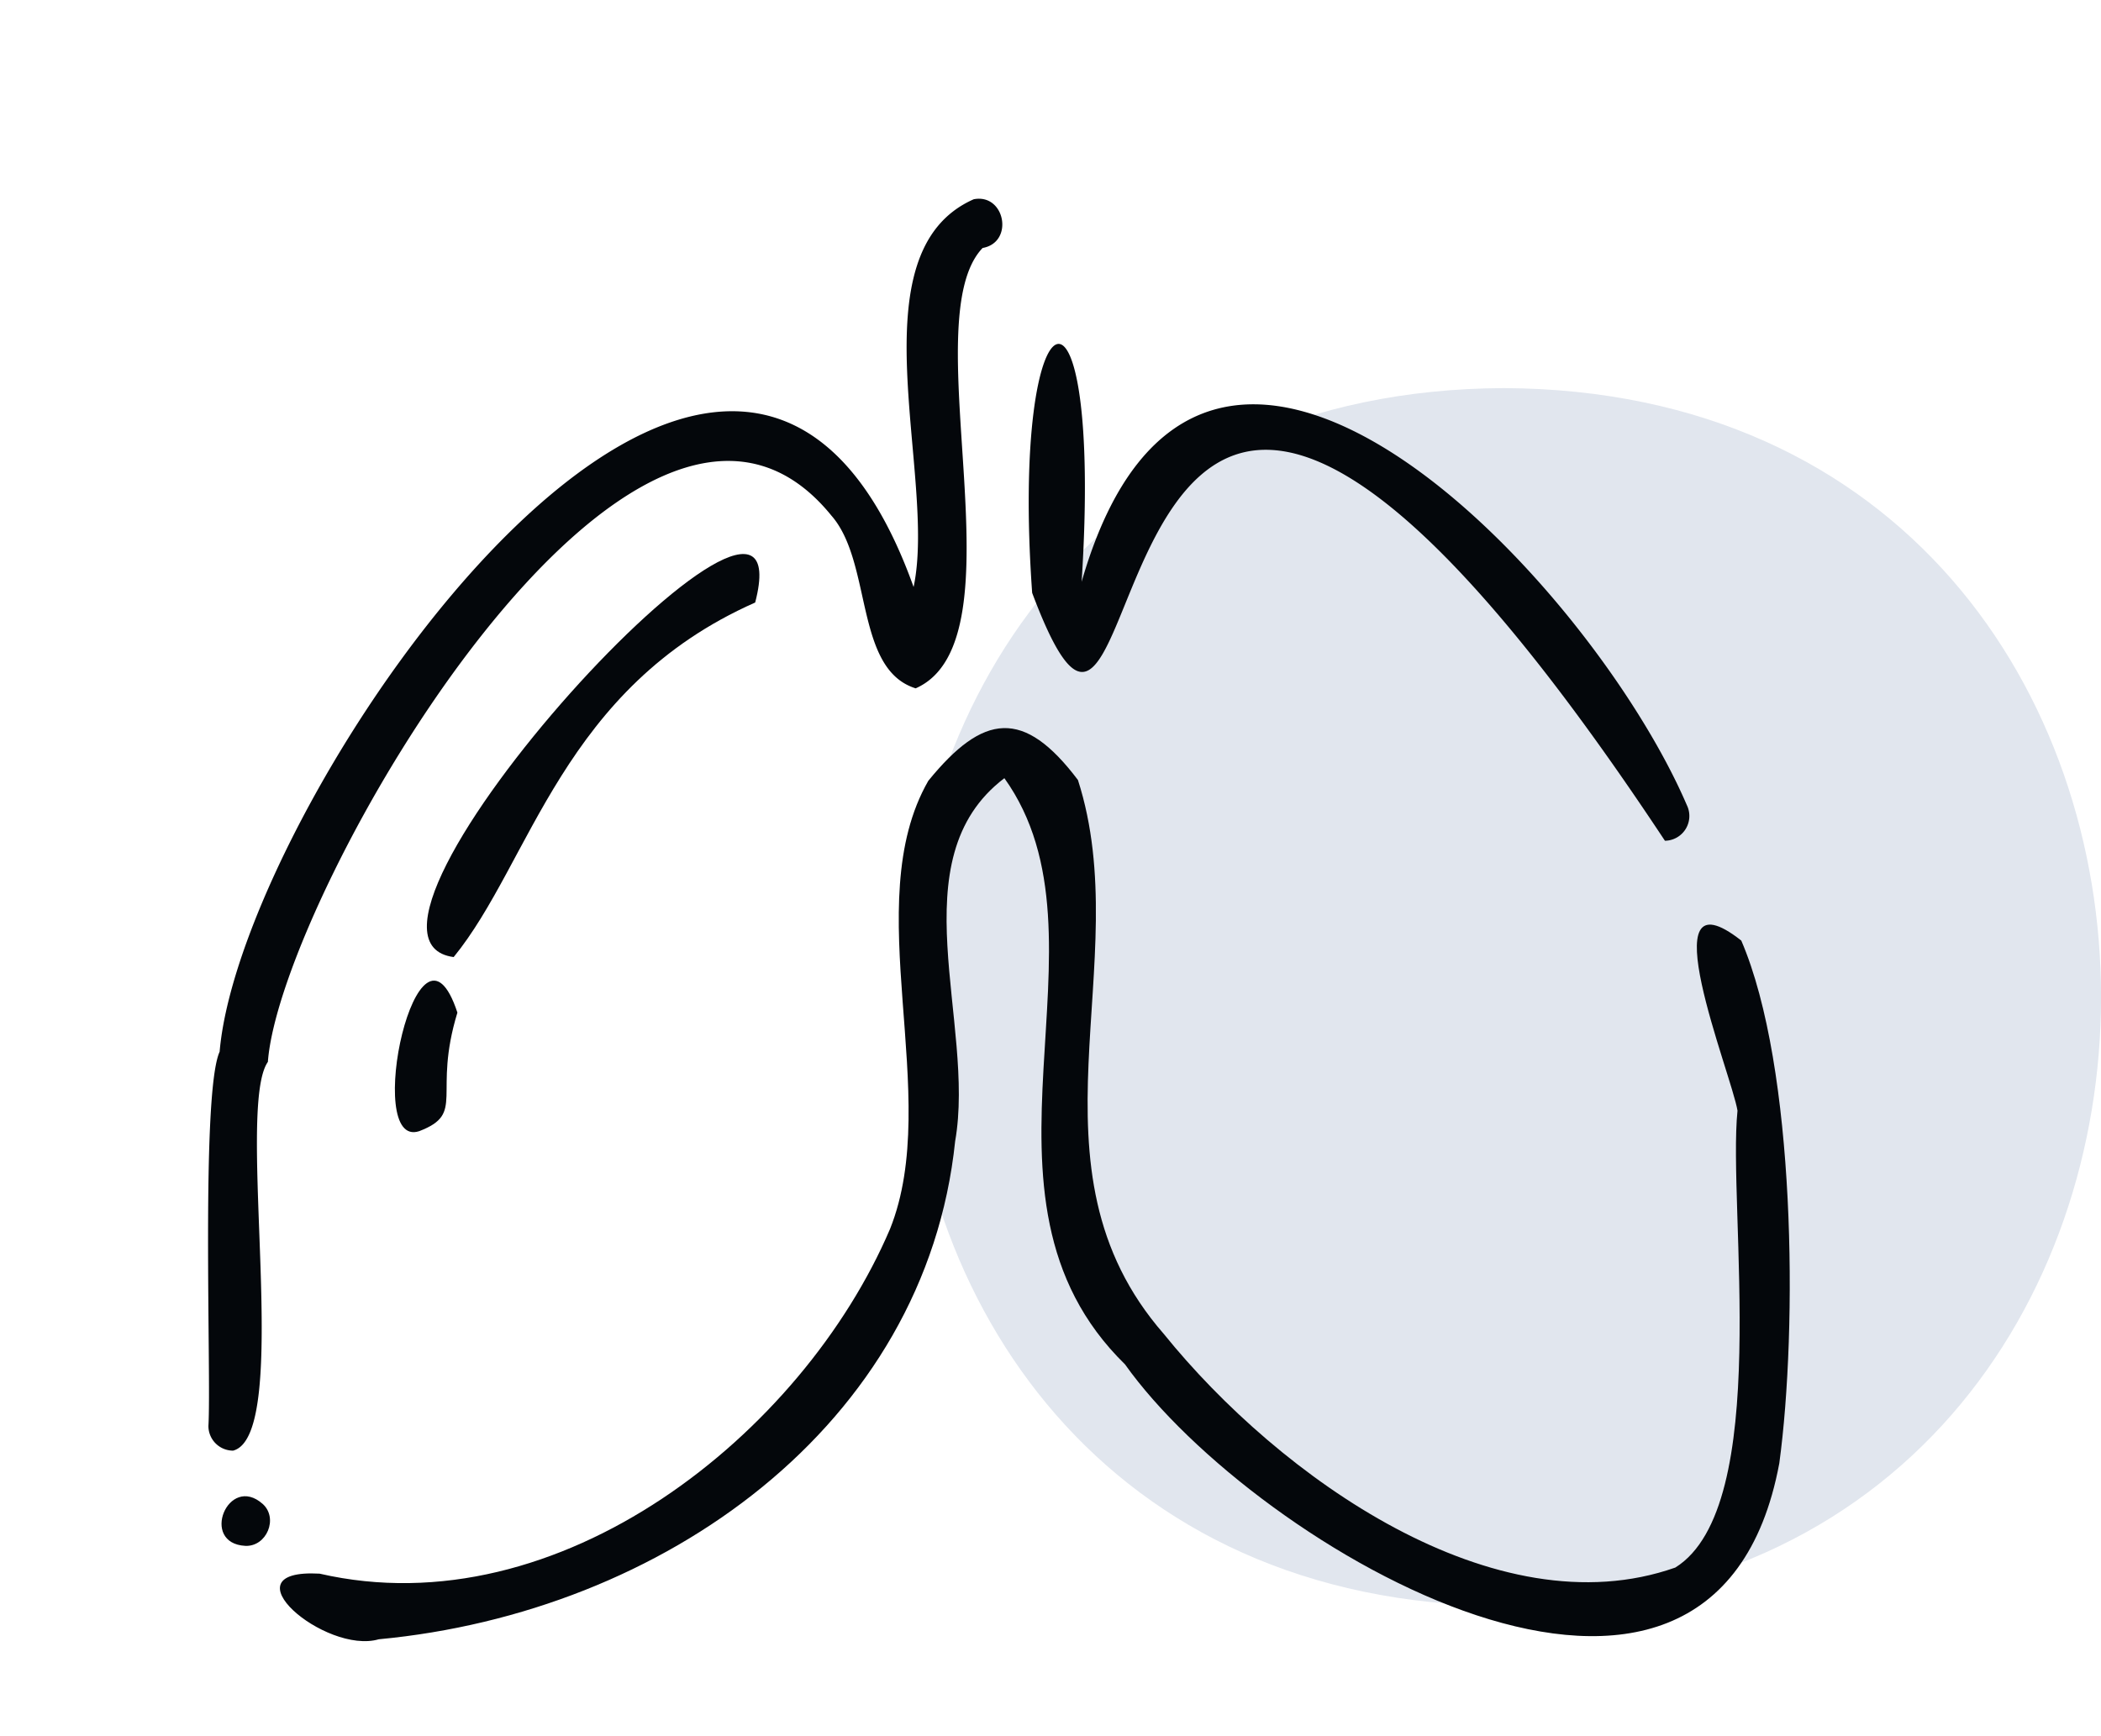
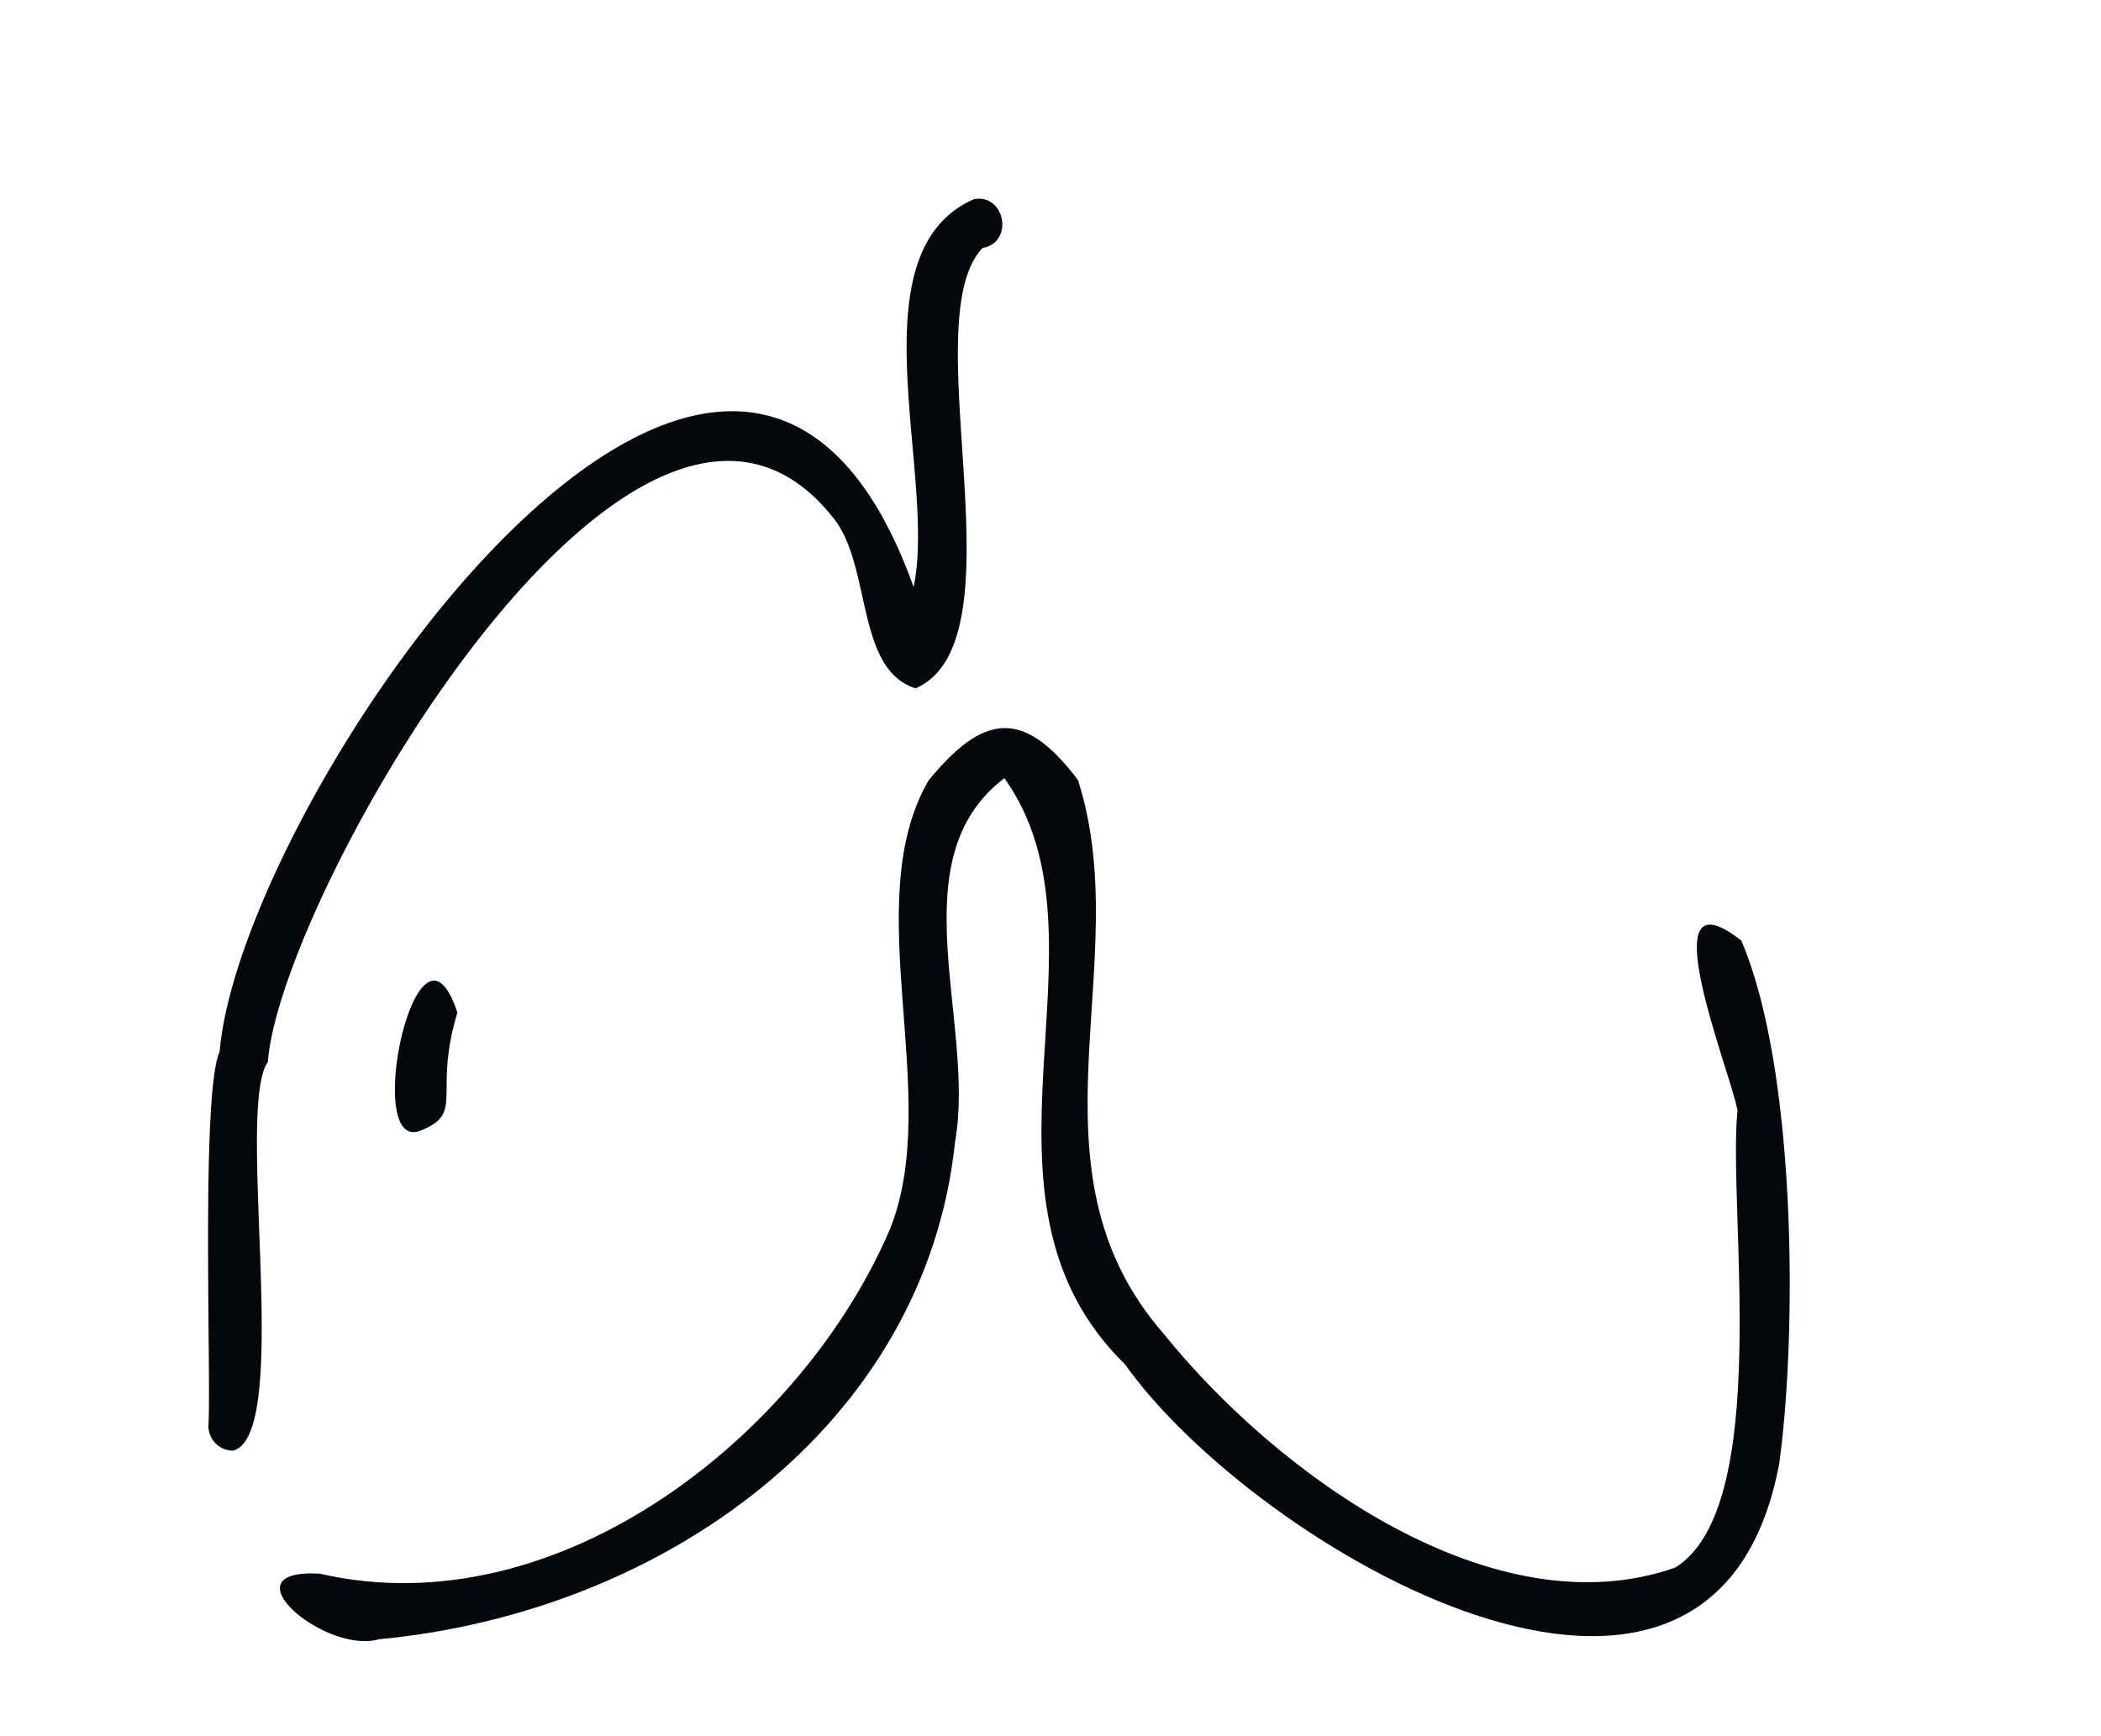
<svg xmlns="http://www.w3.org/2000/svg" id="Lunge" viewBox="0 0 517.25 427.43">
  <defs>
    <style>.cls-1{fill:#e1e6ee;}.cls-2{fill:#04070b;}.cls-3{fill:none;}</style>
  </defs>
-   <path class="cls-1" d="M336.1,419.45c196.08-.89,196.06-299,0-299.87-196.07.89-196,299,0,299.87" transform="translate(34.11 -24.02)" />
-   <path class="cls-2" d="M375.79,231.05C226.92,6.08,253.06,258,220,170c-5.47-76.68,17.5-85.66,12.18-2.73,29.32-101.86,124.86-1.17,149,55a6.1,6.1,0,0,1-5.42,8.77" transform="translate(34.11 -24.02)" />
  <path class="cls-2" d="M23.28,381.21a6.07,6.07,0,0,1-6.08-6.06c.74-12.28-1.89-81.9,2.76-92.17C25.3,220,146.41,44.59,190.81,168.55c5.82-27.24-15-82.31,14.81-95.47,7.71-1.49,10,10.62,2.18,12-17.25,18,10.55,96.55-16.48,108.43-15.1-4.7-10.61-31-20.75-42.54-48-59.13-135.7,93.34-138.73,134.52C23.72,297,38,377.35,23.28,381.21" transform="translate(34.11 -24.02)" />
-   <path class="cls-2" d="M26.32,404.66c-11.36-.57-4.26-17.85,4.24-10.33,3.91,3.51,1,10.52-4.24,10.33" transform="translate(34.11 -24.02)" />
  <path class="cls-2" d="M59.14,427.66C46,431.48,20.92,410.19,44.57,411.5,103.63,425.09,163.49,377,185,326.65c13.14-32.81-8-80,9.43-110.37,13.56-16.65,23.48-17.89,36.84-.2,14.56,45.27-14.66,95.44,21.16,136.42C280.81,387.65,334,425.62,378.34,410c24.08-15,12.84-88.56,15.31-112.5-1.46-9-22.36-60.21.93-41.88C408,286.81,408.46,351,403.94,384.32c-16.23,87.09-129,20.8-161.08-24.35-42.46-41.54-1.16-104.43-29.7-144.34-26.37,20-7,60.3-12.12,89.39-7.28,70.05-72,116.09-141.9,122.64" transform="translate(34.11 -24.02)" />
-   <path class="cls-2" d="M77.58,259.68c-36-4.78,87.75-139.33,74.23-87.3-47.48,21-55.15,63.94-74.23,87.3" transform="translate(34.11 -24.02)" />
  <path class="cls-2" d="M69.09,302.55c-14,4.6-.32-58.71,9.41-29.2-6.17,20.25,2.14,24.77-9.41,29.2" transform="translate(34.11 -24.02)" />
  <rect class="cls-3" width="495.73" height="427.43" />
</svg>